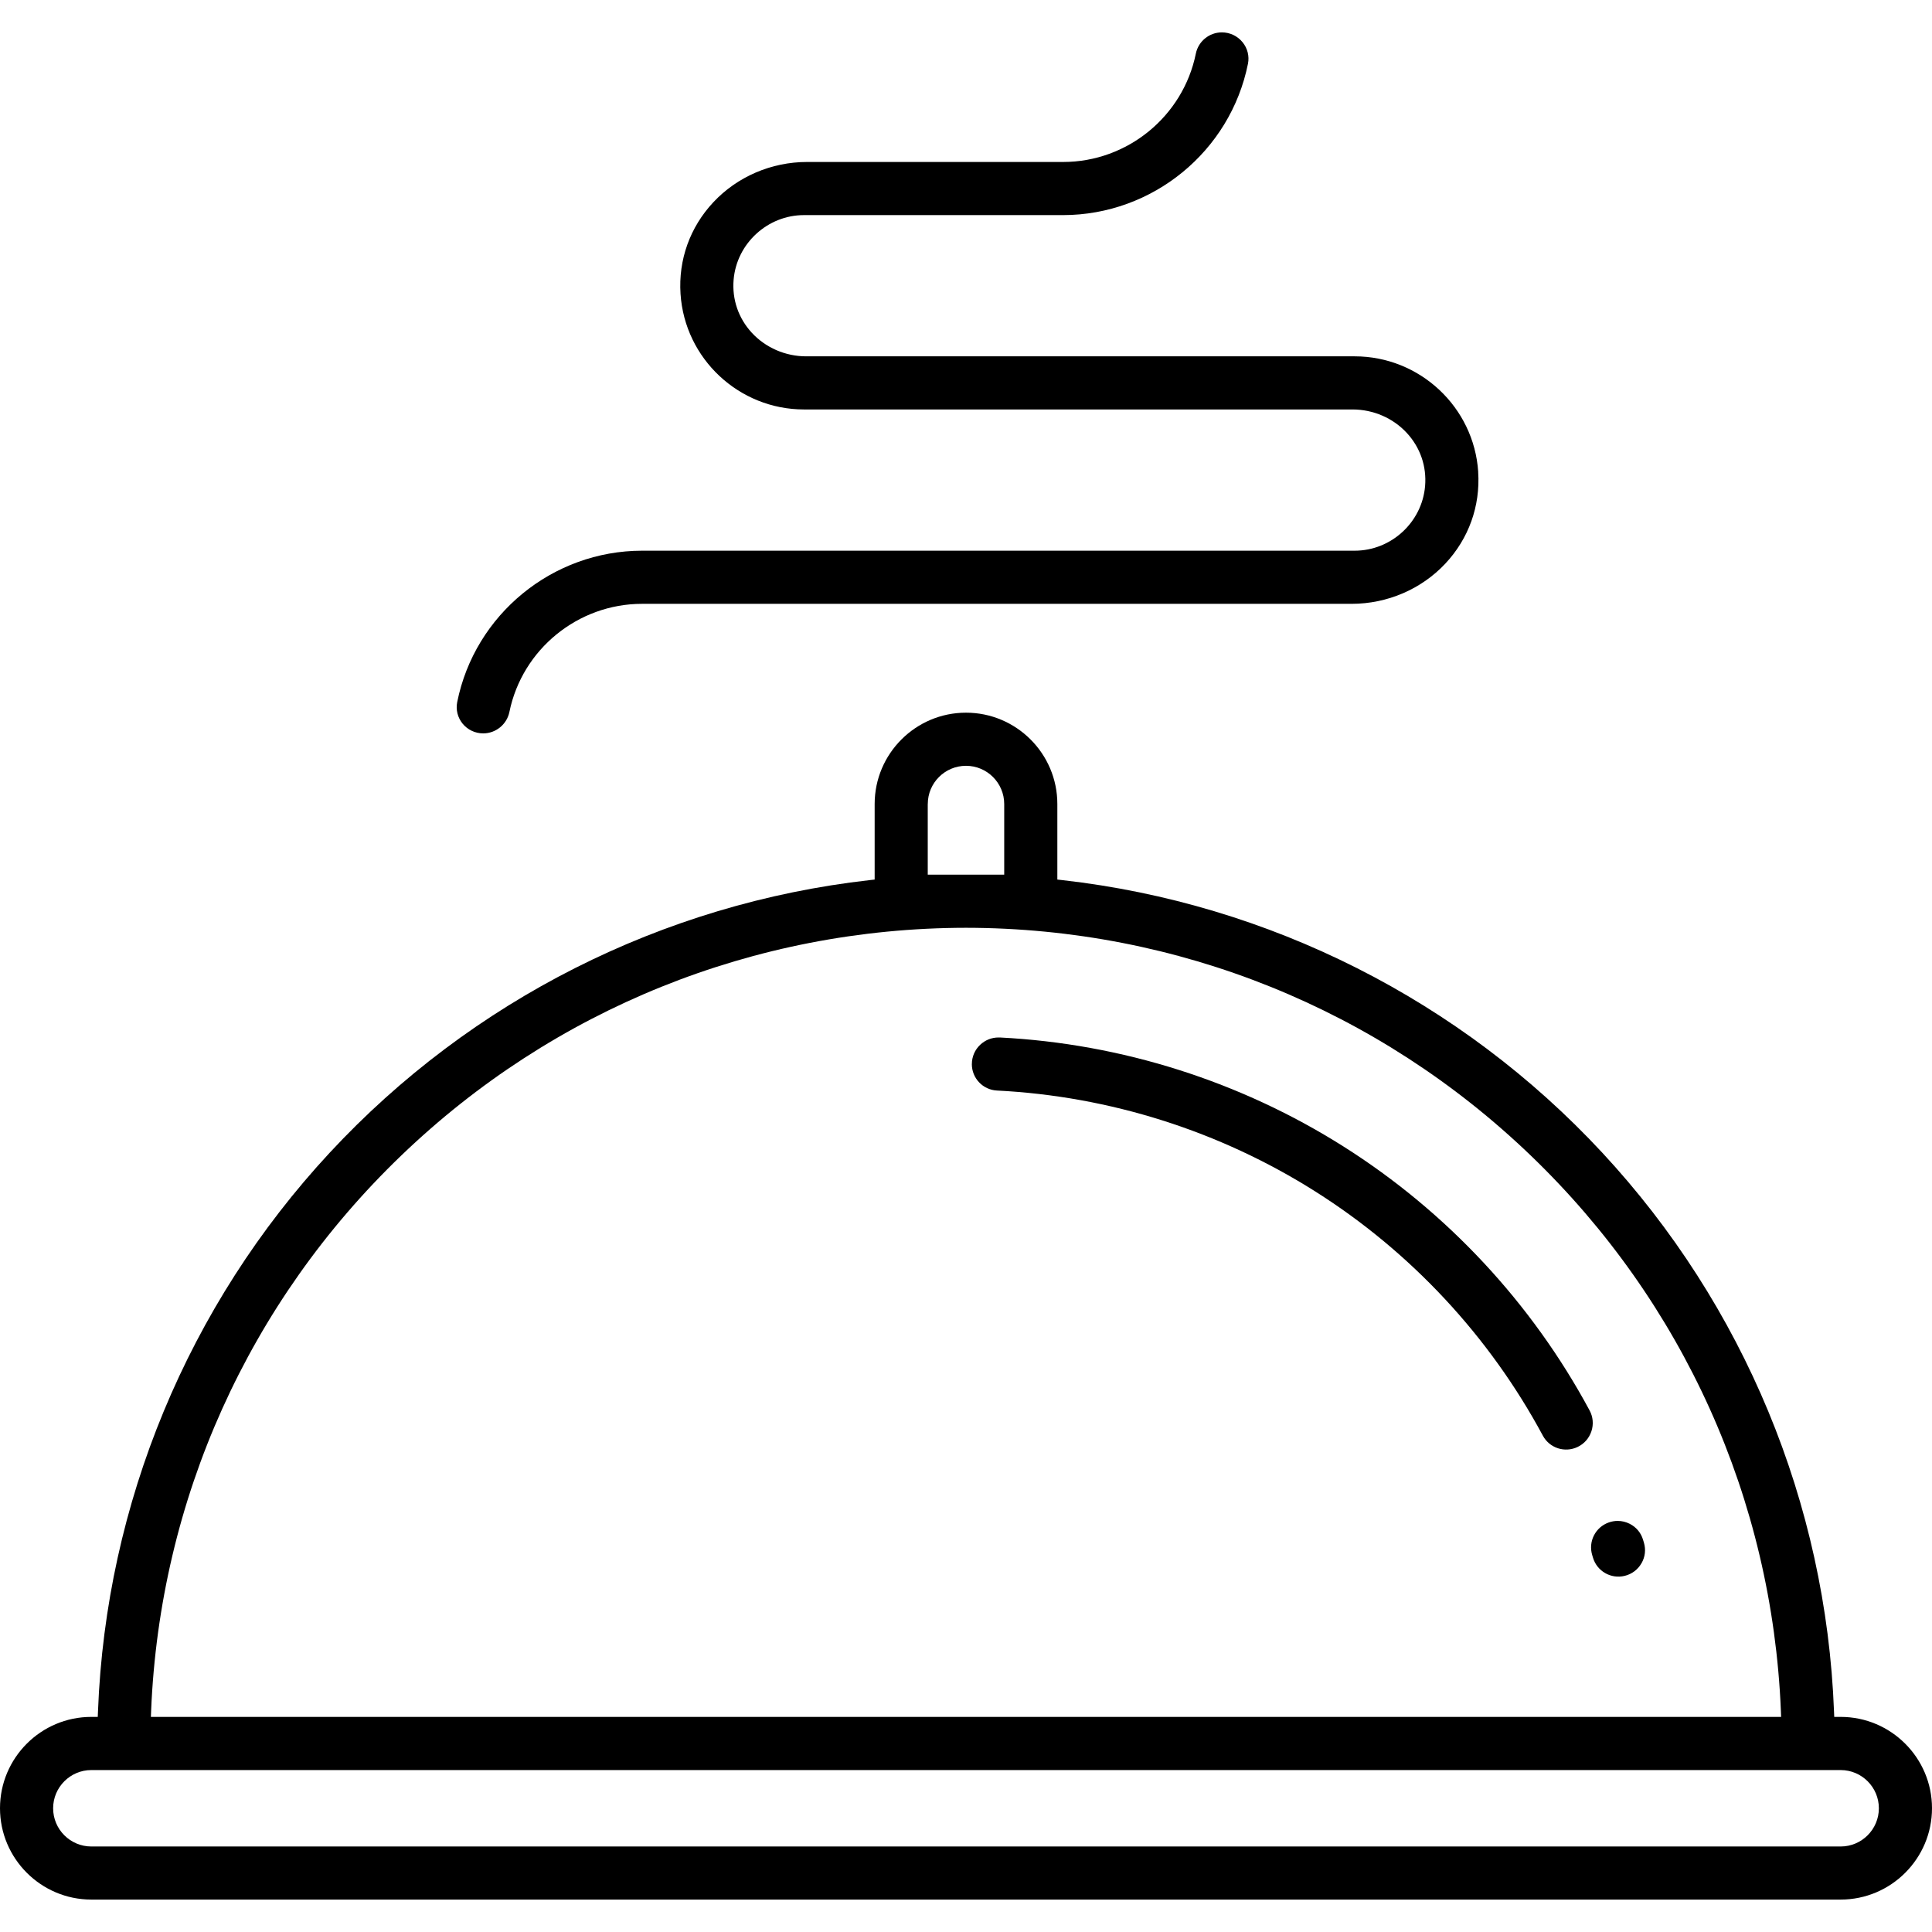
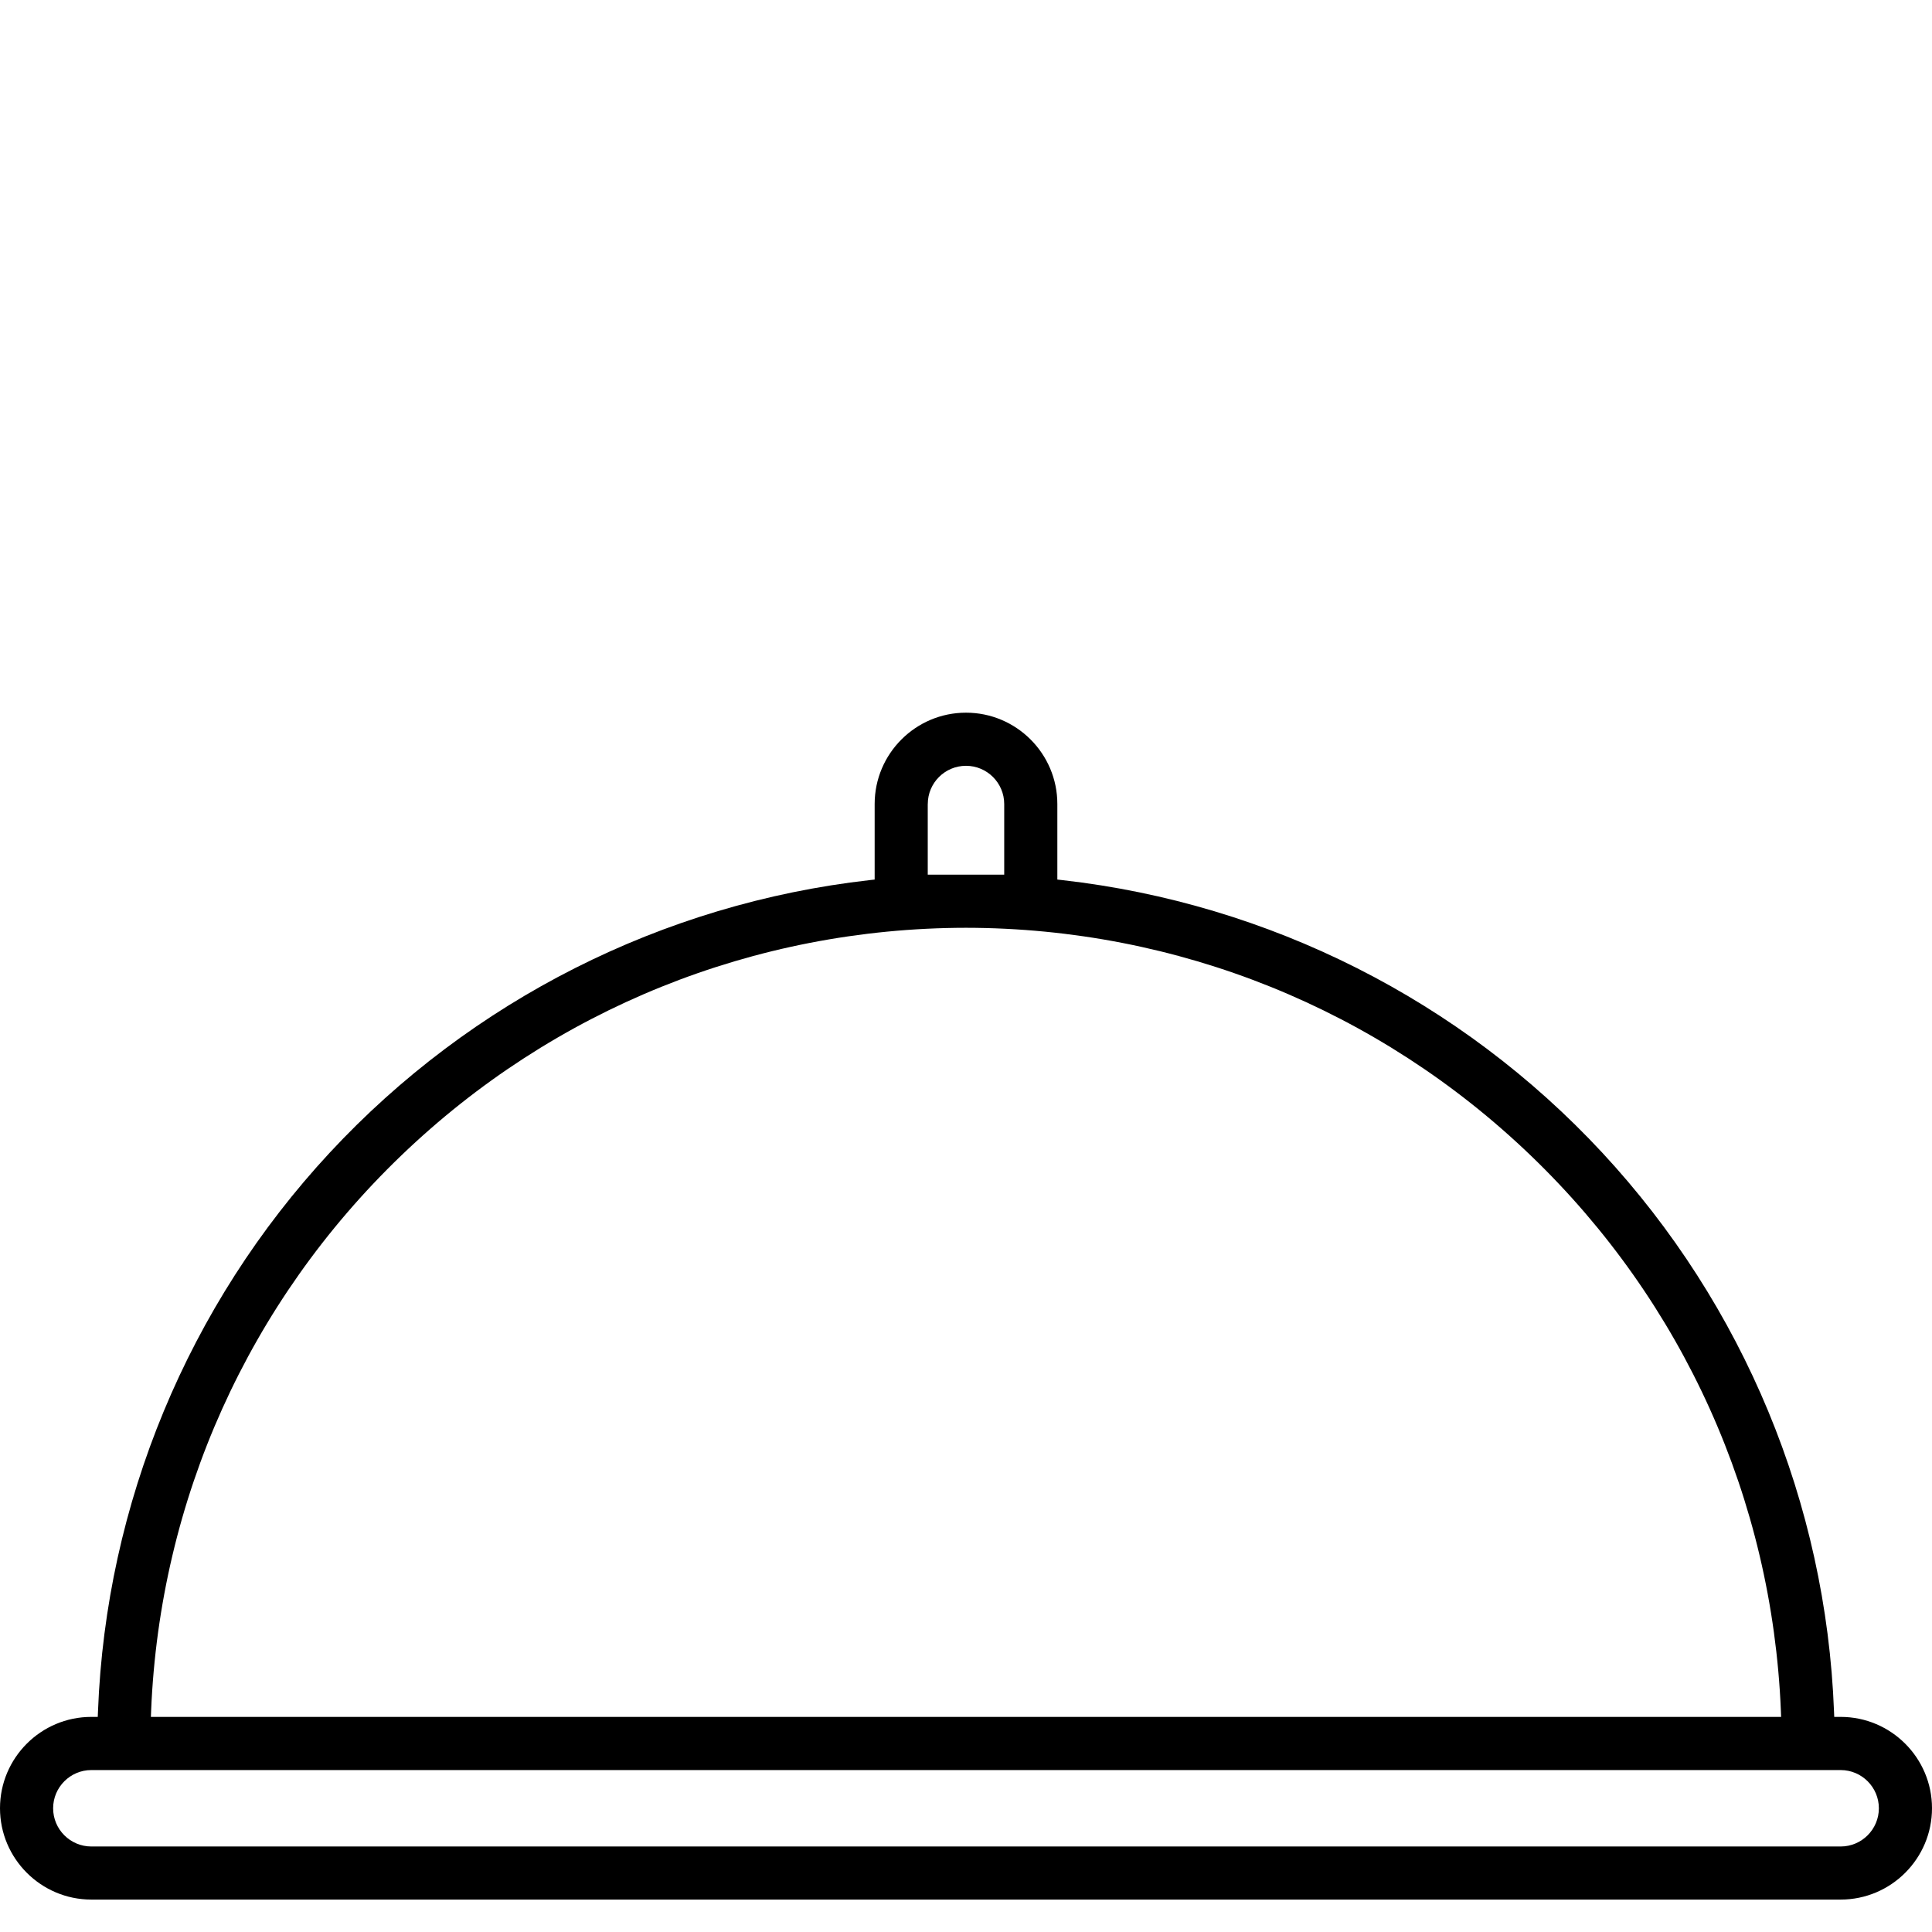
<svg xmlns="http://www.w3.org/2000/svg" id="Livello_1" version="1.1" viewBox="0 0 500 500">
  <path d="M476.36,444.33h-1.66l-.06-1.45c-2.06-53.78-23.35-105.11-59.96-144.55-36.61-39.44-86.22-64.49-139.7-70.55l-1.34-.15v-19.55c0-13.04-10.61-23.64-23.64-23.64s-23.64,10.61-23.64,23.64v19.55l-1.34.15c-53.47,6.05-103.08,31.1-139.7,70.55-36.61,39.44-57.91,90.78-59.96,144.55l-.06,1.45h-1.66c-13.04,0-23.64,10.61-23.64,23.64s10.61,23.64,23.64,23.64h452.72c13.04,0,23.64-10.61,23.64-23.64s-10.61-23.64-23.64-23.64ZM240.11,208.08c0-5.46,4.44-9.89,9.89-9.89s9.89,4.44,9.89,9.89v18.28h-19.79v-18.28ZM39.11,442.76c2.25-54.72,25.23-105.76,64.72-143.7,39.49-37.95,91.4-58.88,146.17-58.95h0c54.77.07,106.68,21,146.17,58.95,39.49,37.95,62.47,88.98,64.72,143.7l.06,1.57H39.05l.06-1.57ZM476.36,477.87H23.64c-5.46,0-9.89-4.44-9.89-9.89s4.44-9.89,9.89-9.89h452.72c5.45,0,9.89,4.44,9.89,9.89s-4.44,9.89-9.89,9.89Z" />
-   <path d="M251.51,275.38c0,3.66,2.85,6.67,6.5,6.85,29.18,1.46,57.66,10.49,82.37,26.11,24.71,15.62,45.08,37.48,58.91,63.21,1.73,3.21,5.67,4.5,8.98,2.93,1.72-.82,2.99-2.26,3.59-4.08.59-1.8.42-3.71-.47-5.37-14.95-27.79-36.96-51.41-63.65-68.29-26.69-16.88-57.46-26.65-88.97-28.24-.12,0-.24,0-.36,0-1.78,0-3.45.67-4.75,1.9-1.38,1.31-2.14,3.08-2.14,4.98h0Z" />
-   <path d="M424.82,404.57c.94-1.63,1.16-3.52.63-5.32l-.24-.79c-.54-1.79-1.76-3.25-3.44-4.1-.99-.5-2.05-.75-3.11-.75-.77,0-1.55.13-2.31.4h0c-3.46,1.22-5.35,4.93-4.29,8.44l.2.67c1.04,3.51,4.65,5.58,8.21,4.71,1.85-.45,3.4-1.61,4.35-3.27Z" />
-   <path d="M382.56,122.13c-1.09-16.77-15.13-29.91-31.96-29.91h-141.96c-5.37,0-10.5-2.23-14.08-6.11-3.46-3.76-5.13-8.63-4.7-13.72.79-9.38,8.79-16.72,18.21-16.72h67.07c23.16-.02,43.27-16.49,47.83-39.16.4-1.97-.11-4.01-1.4-5.59-1.32-1.61-3.27-2.54-5.36-2.54-3.25,0-6.08,2.31-6.73,5.5-3.3,16.25-17.74,28.04-34.34,28.04h-66.28c-9.21,0-18.04,3.79-24.24,10.41-6.06,6.47-9.08,14.9-8.5,23.73,1.09,16.77,15.13,29.91,31.96,29.91h141.96c5.37,0,10.5,2.23,14.07,6.11,3.46,3.76,5.13,8.63,4.7,13.72-.79,9.38-8.79,16.72-18.21,16.72h-184.44c-23.18.02-43.3,16.51-47.84,39.2-.39,1.97.12,3.99,1.4,5.56,1.31,1.6,3.26,2.52,5.33,2.52,3.27,0,6.12-2.33,6.78-5.54,3.31-16.22,17.75-27.99,34.33-27.99h183.65c9.21,0,18.04-3.79,24.24-10.41,6.06-6.47,9.08-14.9,8.5-23.73Z" />
</svg>